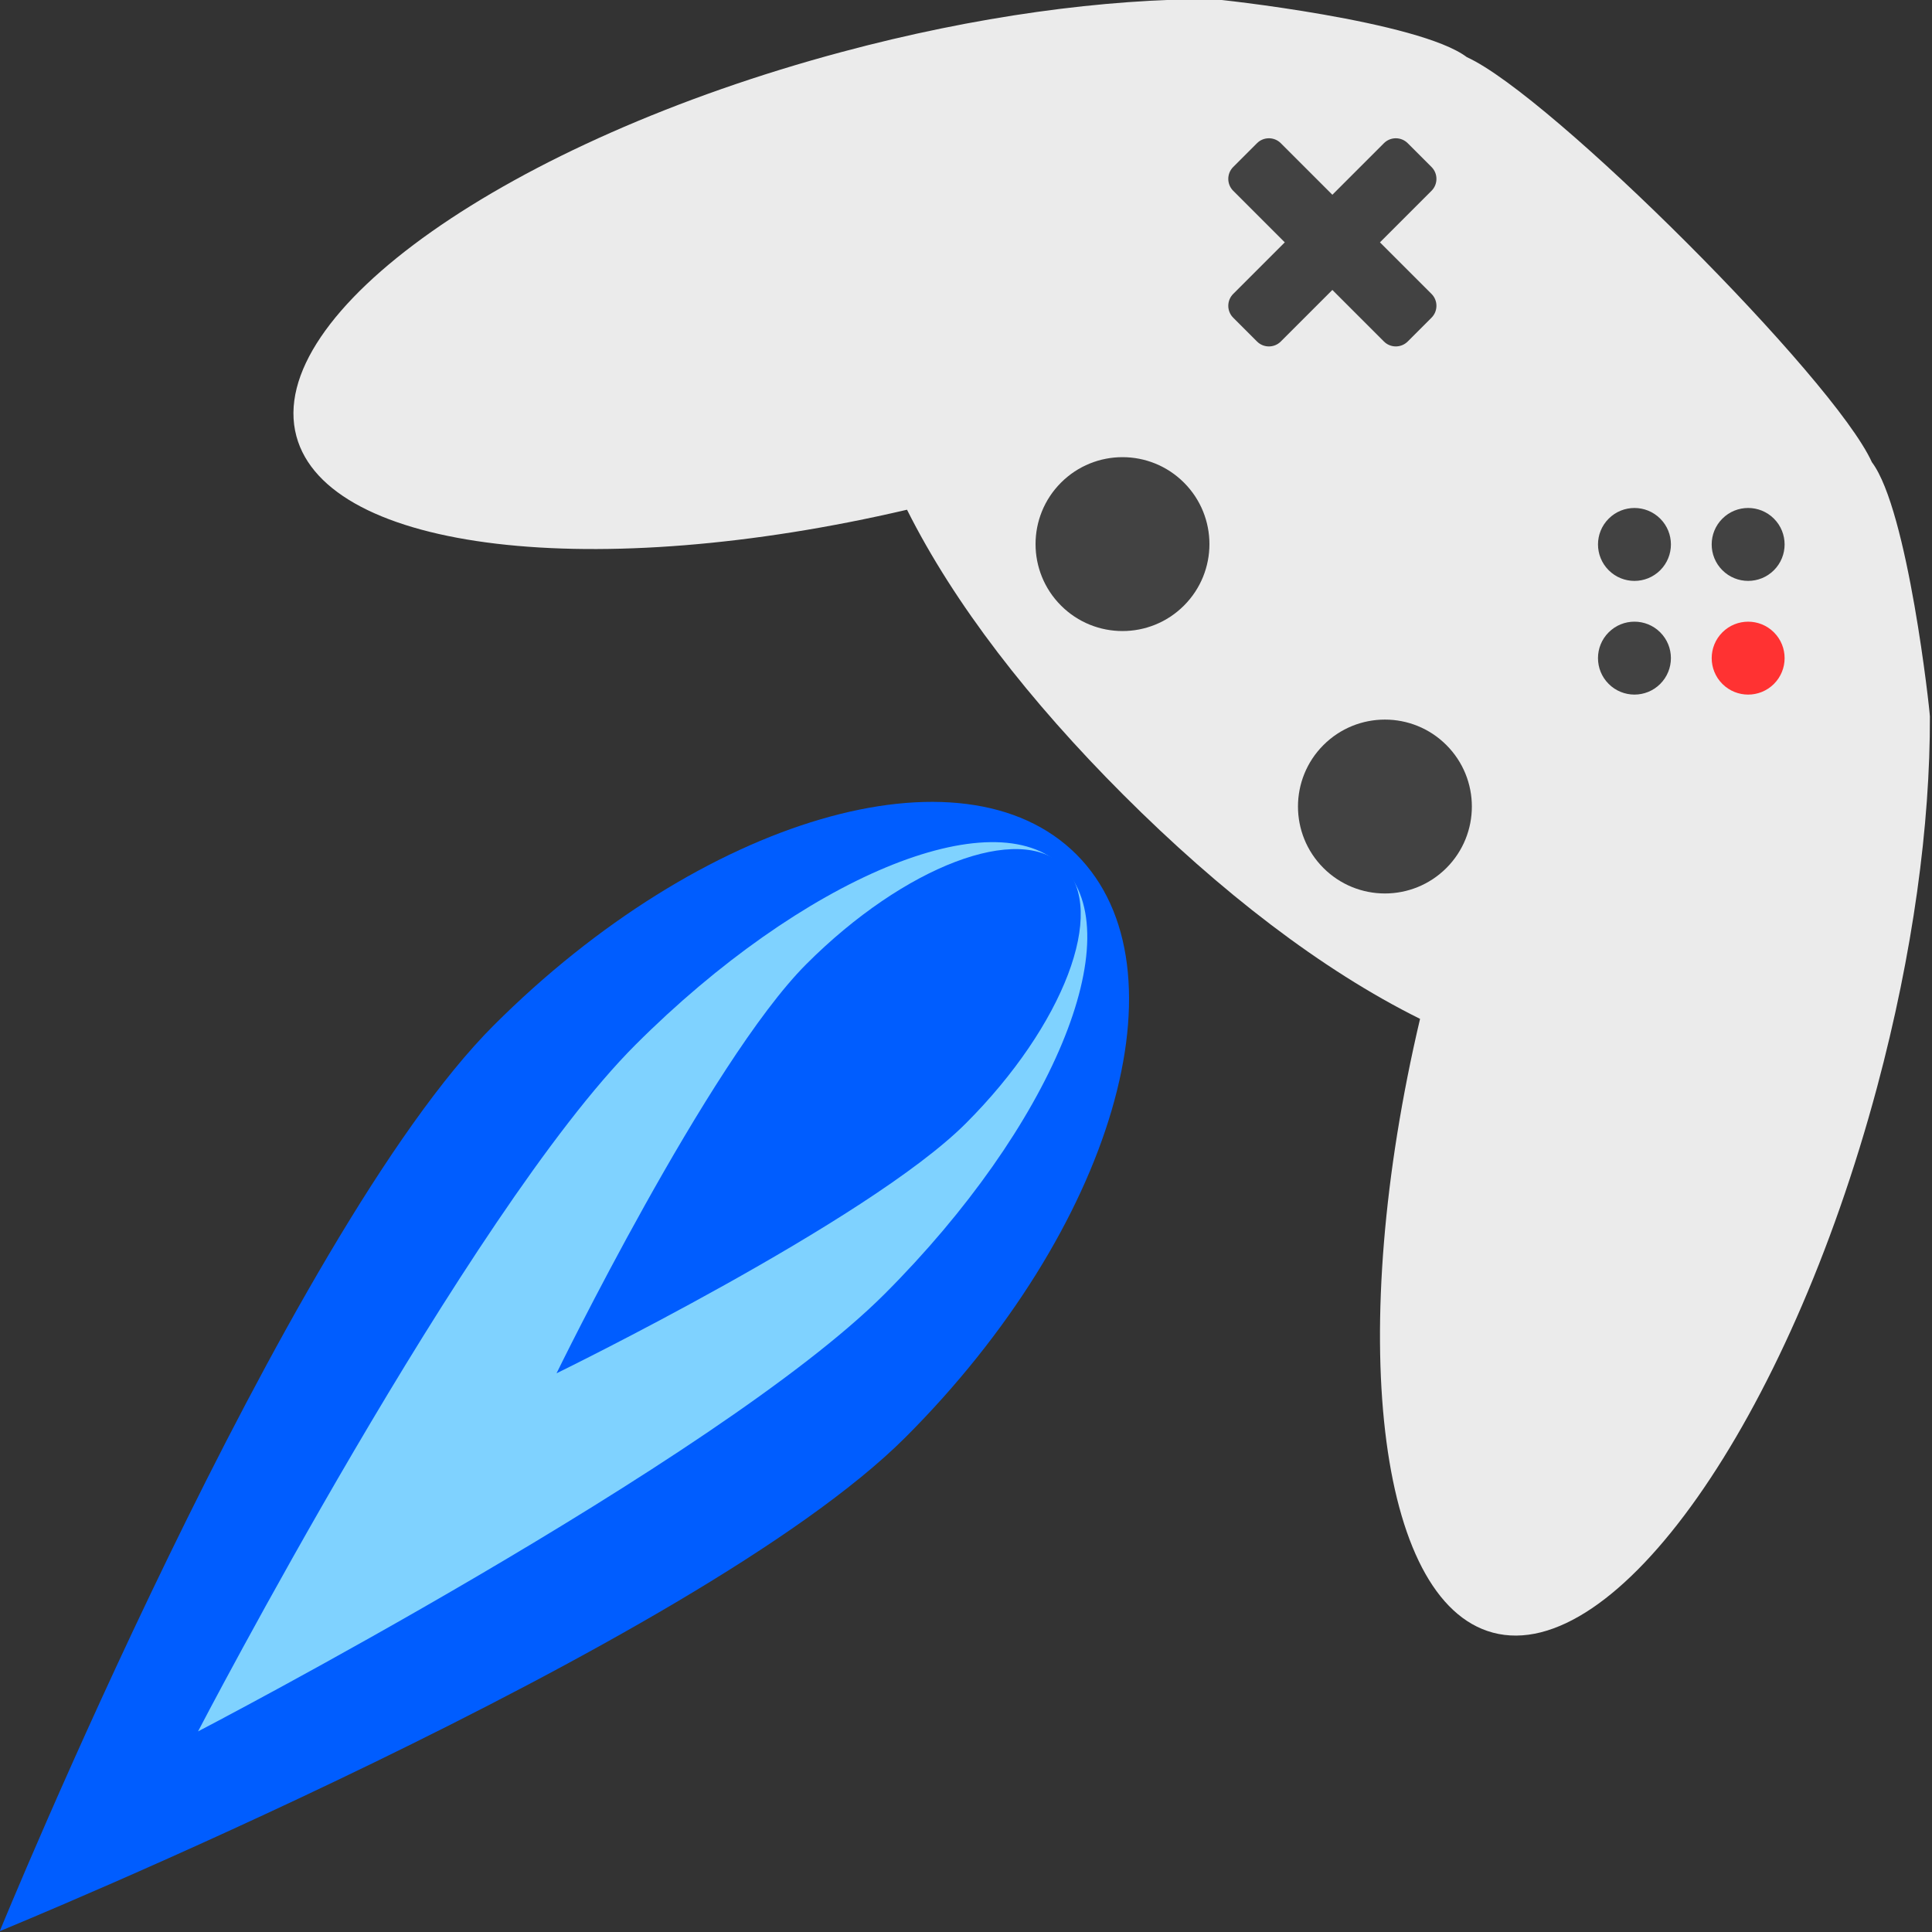
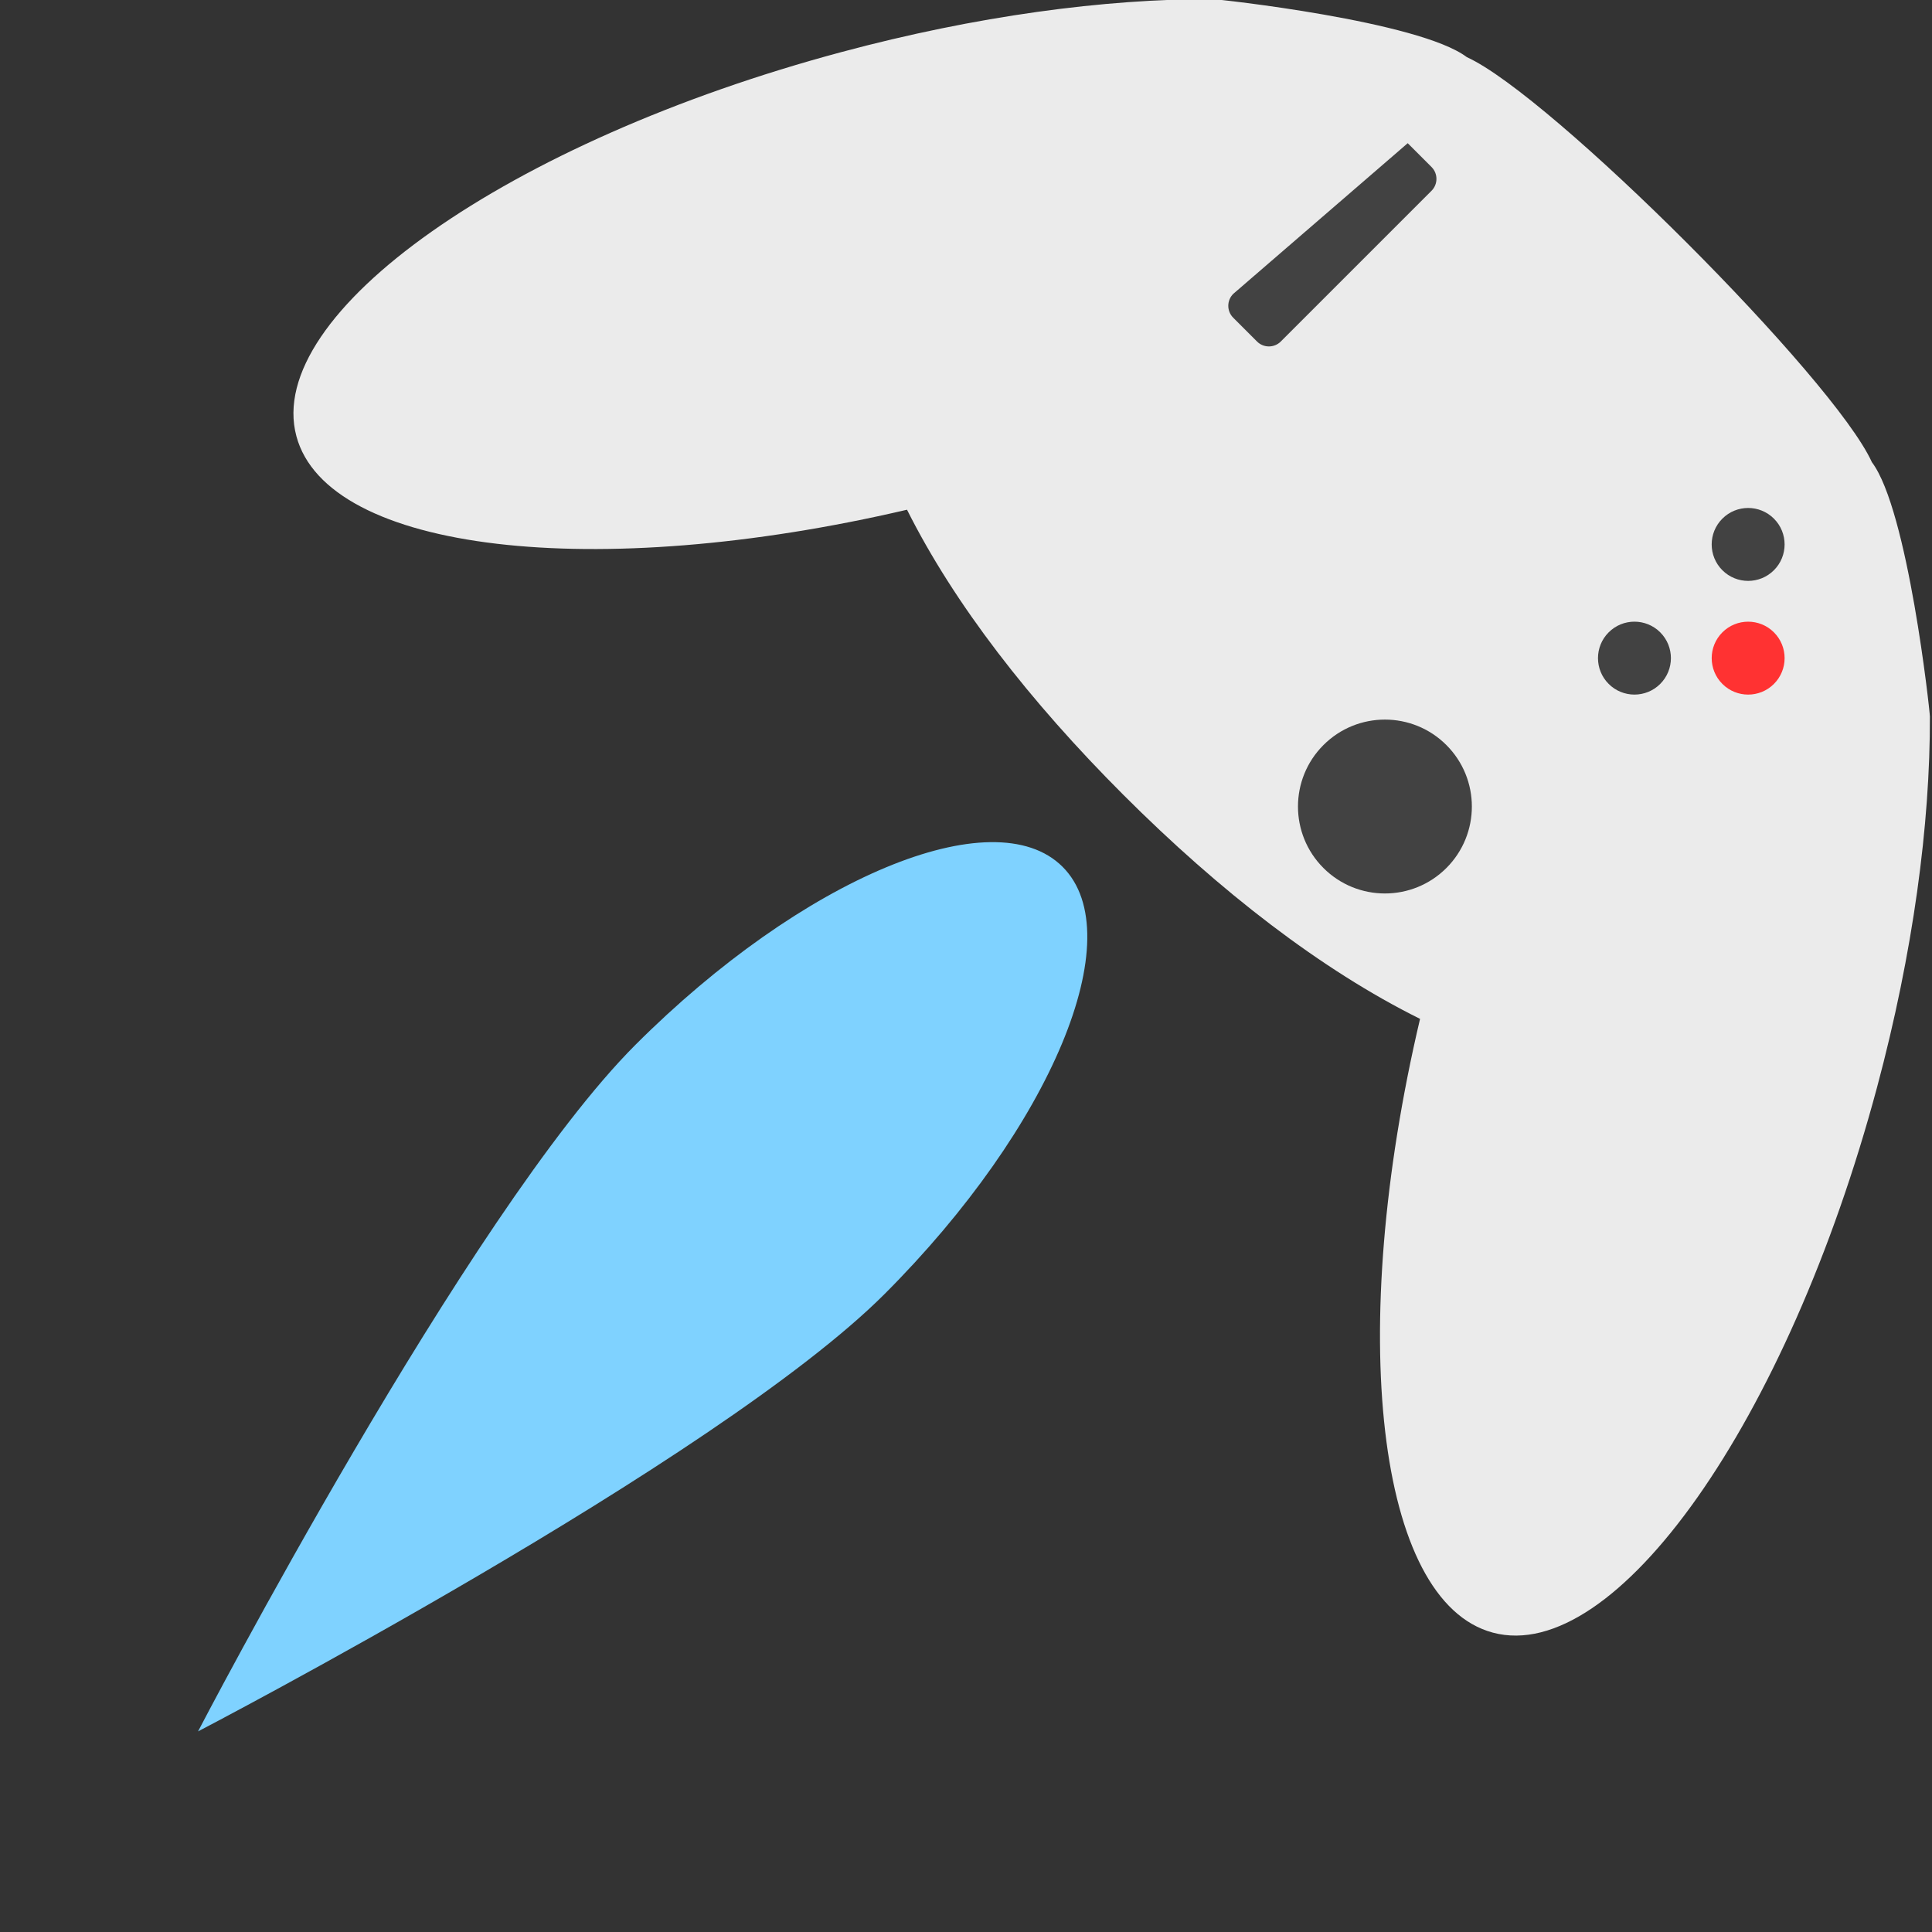
<svg xmlns="http://www.w3.org/2000/svg" width="100%" height="100%" viewBox="0 0 653 653" version="1.1" xml:space="preserve" style="fill-rule:evenodd;clip-rule:evenodd;stroke-linejoin:round;stroke-miterlimit:2;">
  <rect x="0" y="0" width="653" height="653" fill="#333333" stroke="none" />
  <g transform="matrix(1,0,0,1,-628.845,-217.116)">
    <g transform="matrix(0.811,0.811,-0.811,0.811,1021.54,-93.178)">
      <g transform="matrix(1.083,0,0,1.083,-657.108,-70.005)">
        <path d="M853.077,193.591C876.441,184.782 985.562,184.782 1008.93,193.591C1025.06,195.821 1068.09,230.409 1069.03,231.366C1089.84,252.038 1111.26,280.066 1130.19,312.846C1177.22,394.306 1191.12,474.461 1161.21,491.73C1132.82,508.117 1075.12,462.017 1029.11,387.64C1000.73,397.207 966.065,401.622 928.967,401.622C892.847,401.622 859.636,397.437 832.434,388.389C786.507,462.318 729.086,508.064 700.795,491.73C670.886,474.461 684.786,394.306 731.818,312.846C750.743,280.066 772.168,252.038 792.969,231.366C793.92,230.407 836.941,195.821 853.077,193.591Z" style="fill:rgb(235,235,235);" />
        <g transform="matrix(1,0,0,1,5.087,0)">
          <g transform="matrix(1,0,0,1,10.175,-92.591)">
            <g>
-               <path d="M856.725,318.696C856.725,316.169 854.673,314.118 852.146,314.118L842.989,314.118C840.462,314.118 838.41,316.169 838.41,318.696L838.41,376.693C838.41,379.22 840.462,381.272 842.989,381.272L852.146,381.272C854.673,381.272 856.725,379.22 856.725,376.693L856.725,318.696Z" style="fill:rgb(66,66,66);" />
+               <path d="M856.725,318.696C856.725,316.169 854.673,314.118 852.146,314.118L842.989,314.118L838.41,376.693C838.41,379.22 840.462,381.272 842.989,381.272L852.146,381.272C854.673,381.272 856.725,379.22 856.725,376.693L856.725,318.696Z" style="fill:rgb(66,66,66);" />
              <g transform="matrix(6.12323e-17,1,-1,6.12323e-17,1195.26,-499.873)">
-                 <path d="M856.725,318.696C856.725,316.169 854.673,314.118 852.146,314.118L842.989,314.118C840.462,314.118 838.41,316.169 838.41,318.696L838.41,376.693C838.41,379.22 840.462,381.272 842.989,381.272L852.146,381.272C854.673,381.272 856.725,379.22 856.725,376.693L856.725,318.696Z" style="fill:rgb(66,66,66);" />
-               </g>
+                 </g>
            </g>
          </g>
          <g transform="matrix(1,0,0,1,0,0.763)">
            <g>
              <circle cx="995.866" cy="232.464" r="9.921" style="fill:rgb(66,66,66);" />
              <g transform="matrix(1,0,0,1,0,43.752)">
                <circle cx="995.866" cy="232.464" r="9.921" style="fill:rgb(66,66,66);" />
              </g>
            </g>
            <g transform="matrix(6.12323e-17,1,-1,6.12323e-17,1250.21,-741.526)">
              <circle cx="995.866" cy="232.464" r="9.921" style="fill:rgb(255,50,50);" />
              <g transform="matrix(1,0,0,1,0,43.752)">
-                 <circle cx="995.866" cy="232.464" r="9.921" style="fill:rgb(66,66,66);" />
-               </g>
+                 </g>
            </g>
          </g>
        </g>
        <g transform="matrix(1,0,0,1,4.452,0)">
          <g transform="matrix(1,0,0,1,26.2,91.065)">
-             <circle cx="849.857" cy="262.48" r="23.657" style="fill:rgb(66,66,66);" />
-           </g>
+             </g>
          <g transform="matrix(1,0,0,1,127.186,91.065)">
            <circle cx="849.857" cy="262.48" r="23.657" style="fill:rgb(66,66,66);" />
          </g>
        </g>
      </g>
      <g transform="matrix(1.146,0,0,1.146,-80.689,-3.308)">
        <g transform="matrix(1,0,0,1,-488.998,-90.938)">
-           <path d="M866.181,431.653C907.512,431.653 941.068,493.075 941.068,568.729C941.068,644.383 866.181,823.205 866.181,823.205C866.181,823.205 791.294,644.383 791.294,568.729C791.294,493.075 824.849,431.653 866.181,431.653Z" style="fill:rgb(0,93,255);" />
-         </g>
+           </g>
        <g transform="matrix(0.605,0,0,0.803,-147.127,-1.137)">
          <path d="M866.181,431.653C907.512,431.653 941.068,493.075 941.068,568.729C941.068,644.383 866.181,823.205 866.181,823.205C866.181,823.205 791.294,644.383 791.294,568.729C791.294,493.075 824.849,431.653 866.181,431.653Z" style="fill:rgb(127,210,255);" />
        </g>
        <g transform="matrix(0.387,0,0,0.471,41.773,141.864)">
-           <path d="M866.181,431.653C907.512,431.653 941.068,493.075 941.068,568.729C941.068,644.383 866.181,823.205 866.181,823.205C866.181,823.205 791.294,644.383 791.294,568.729C791.294,493.075 824.849,431.653 866.181,431.653Z" style="fill:rgb(0,93,255);" />
-         </g>
+           </g>
      </g>
    </g>
  </g>
</svg>